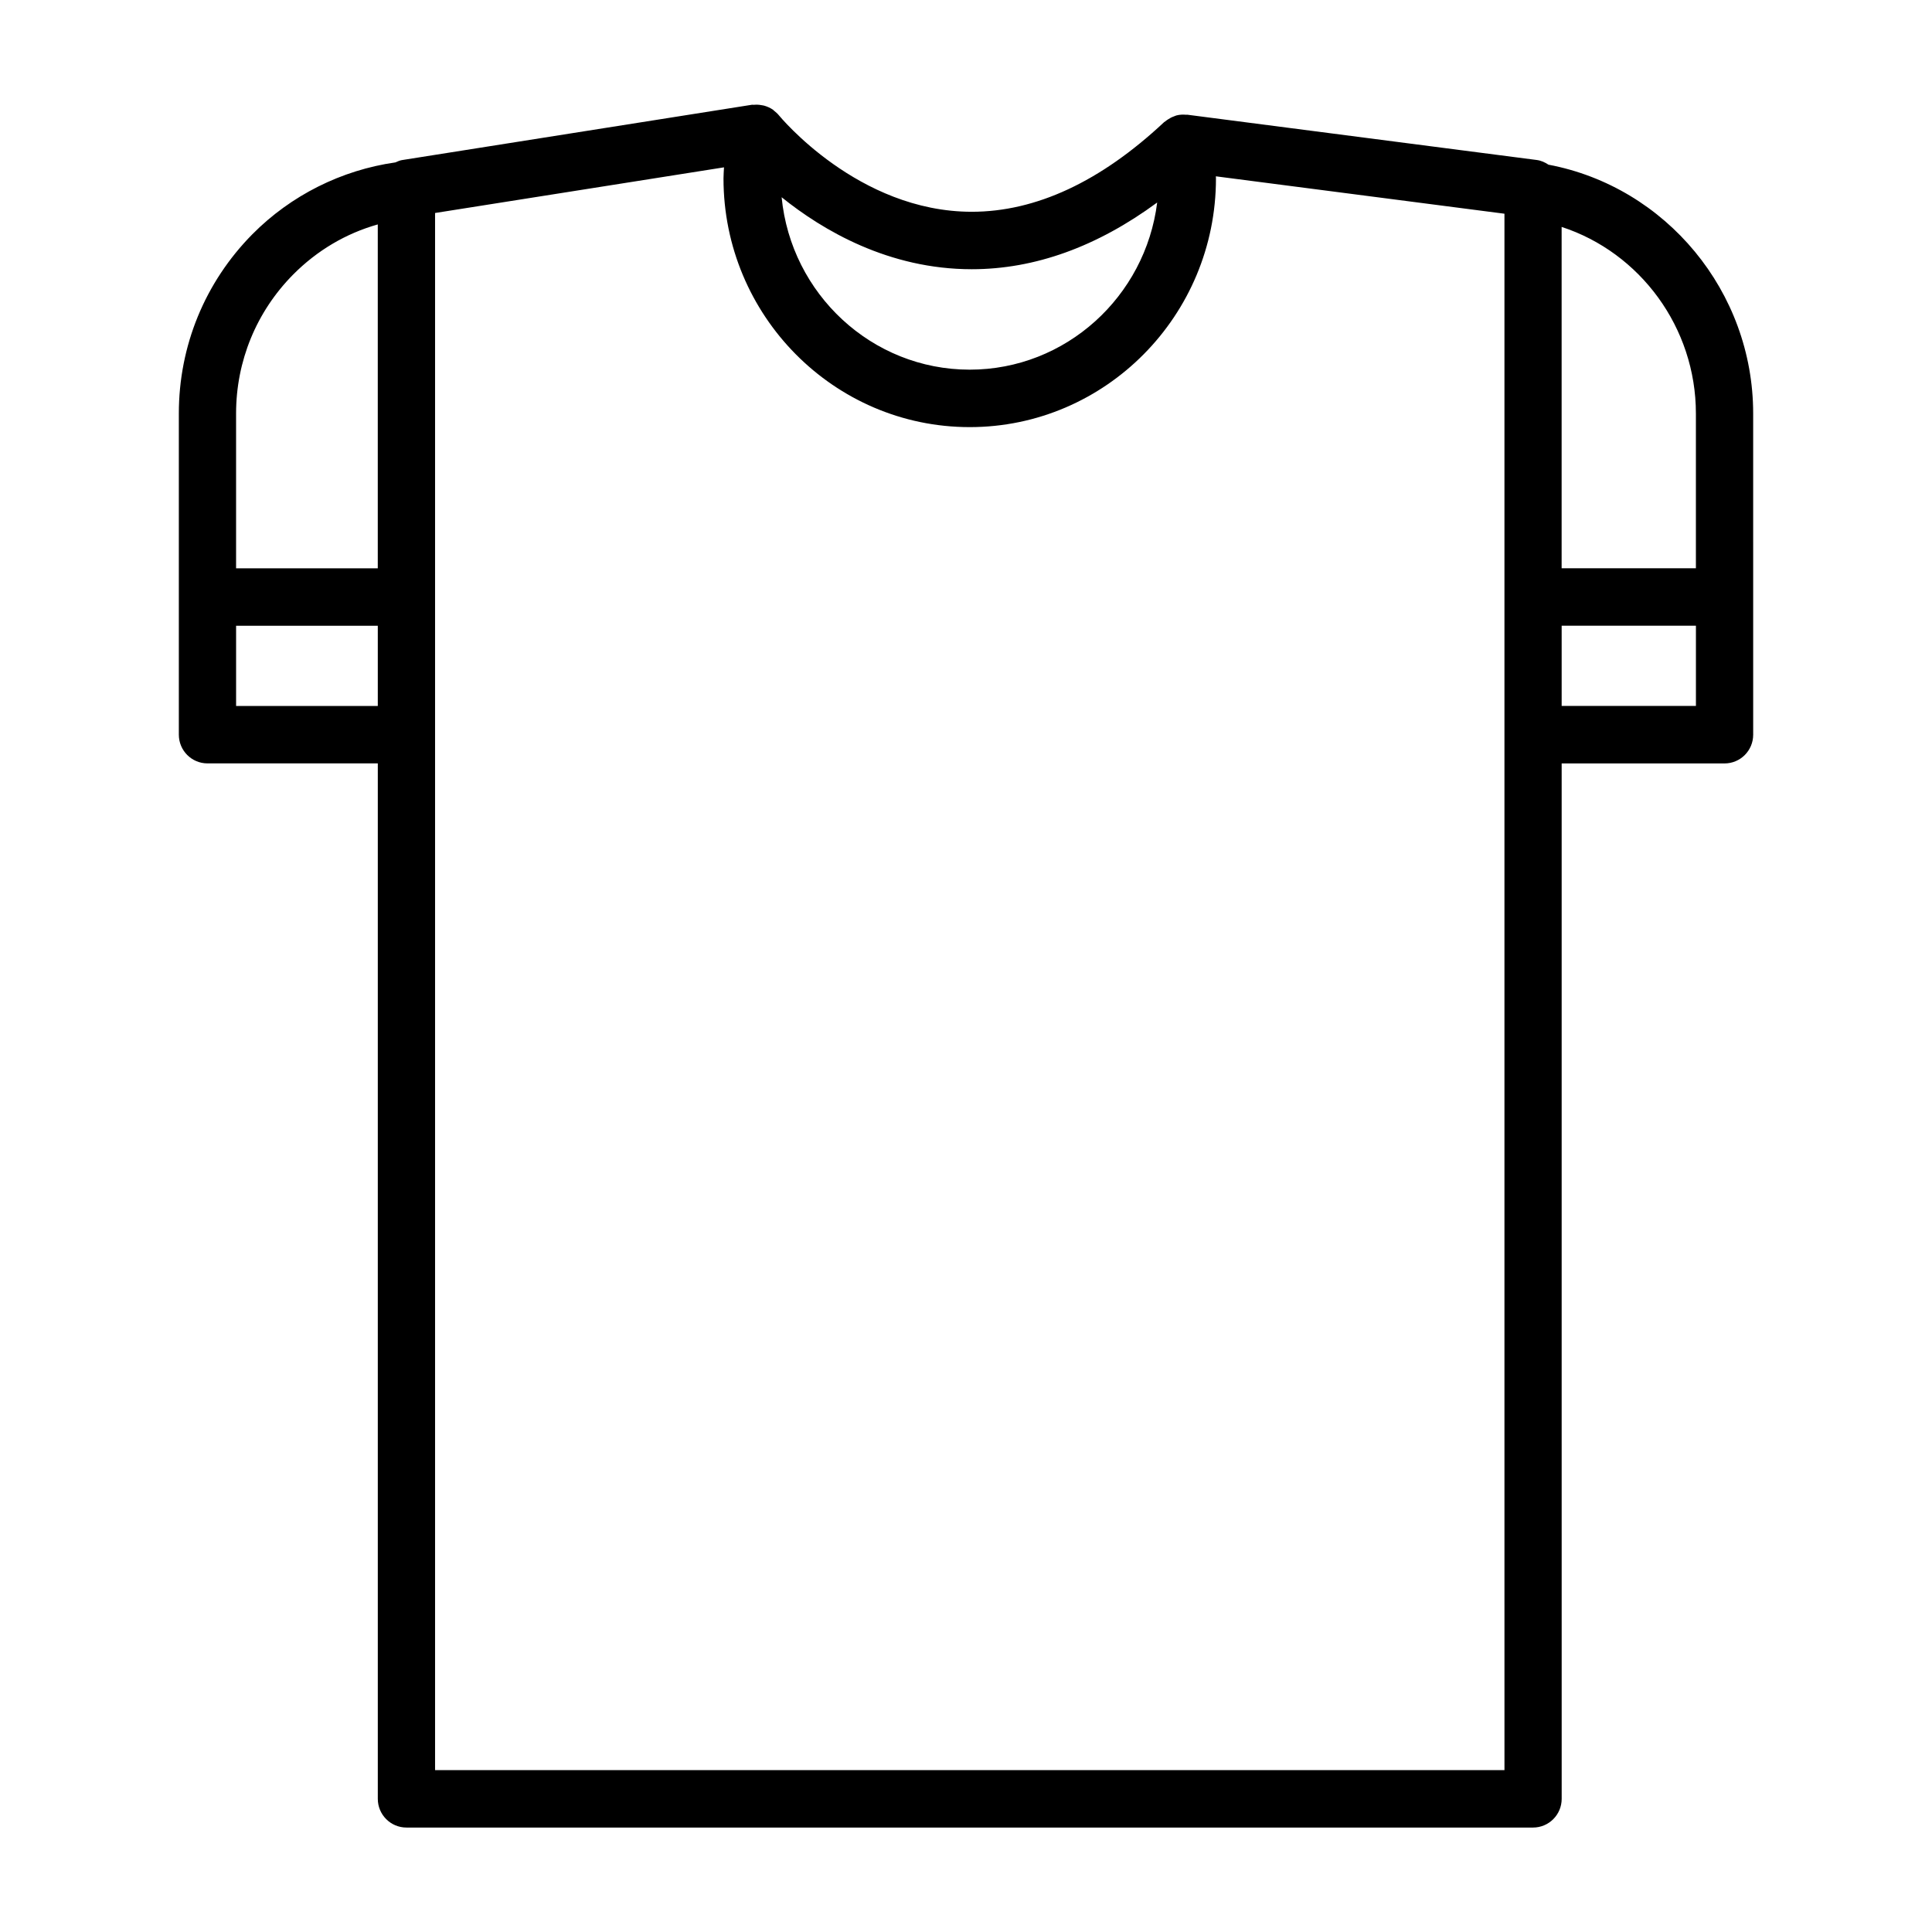
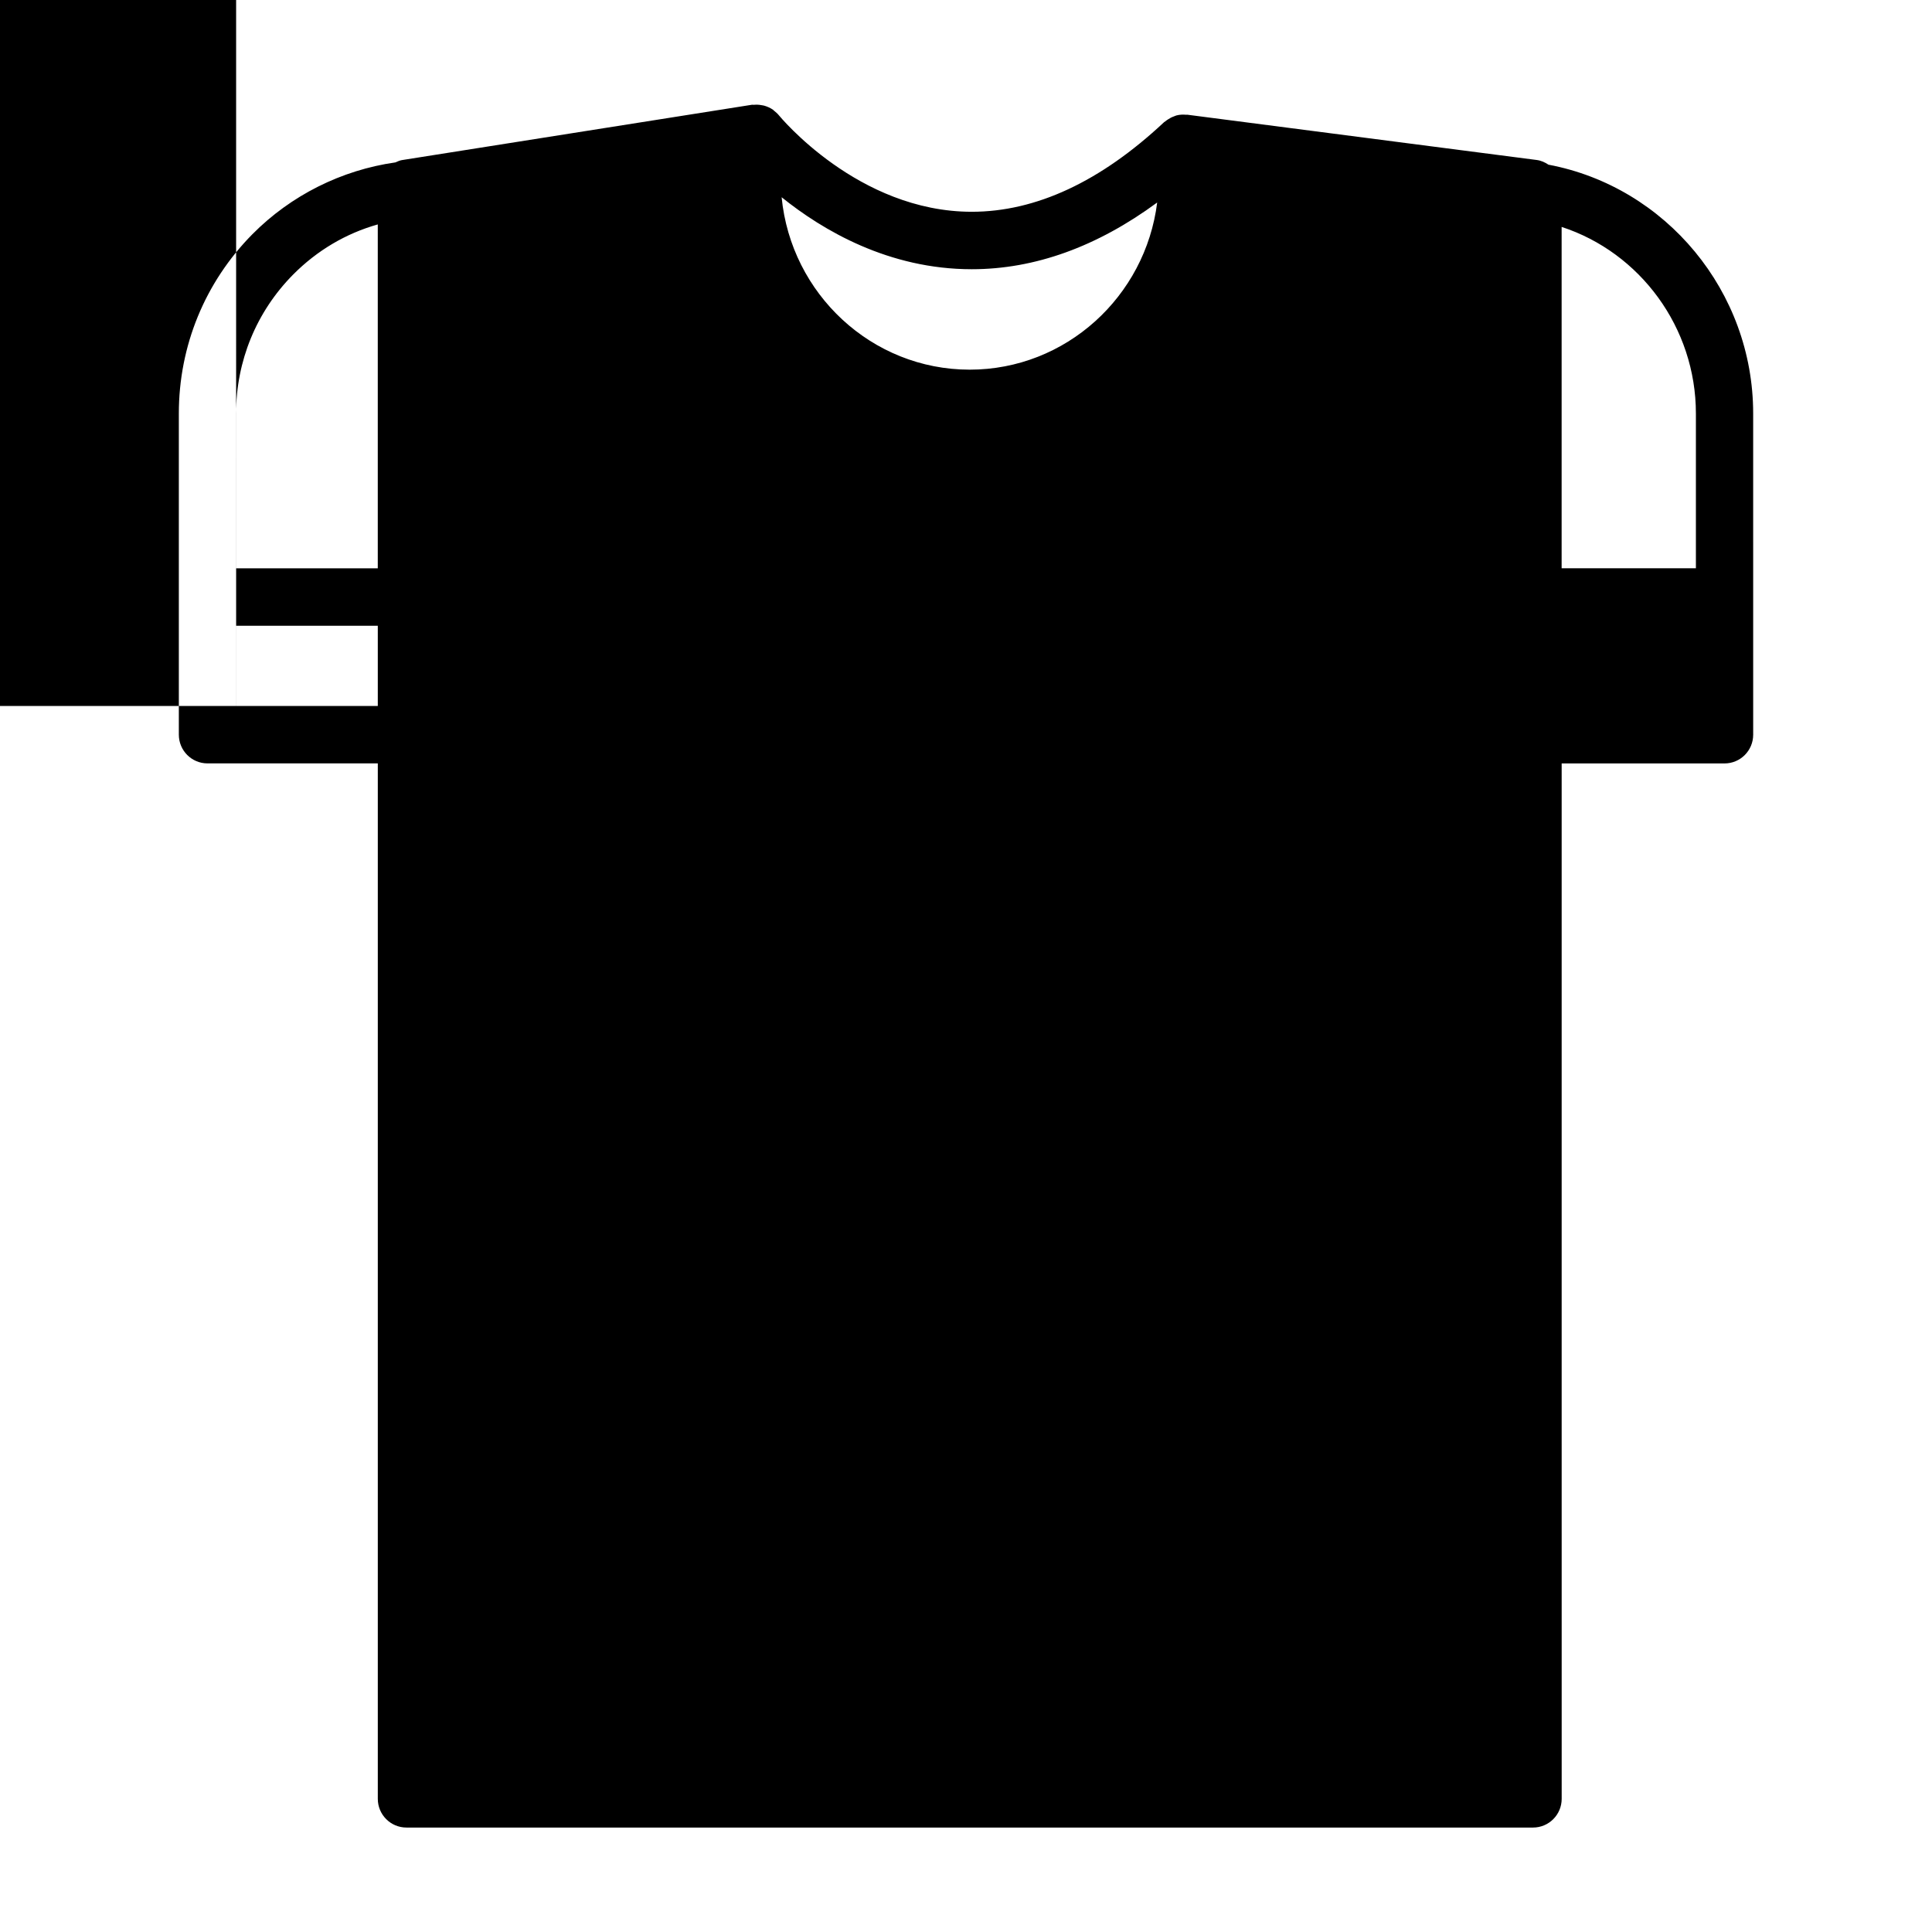
<svg xmlns="http://www.w3.org/2000/svg" fill="#000000" width="800px" height="800px" version="1.1" viewBox="144 144 512 512">
-   <path d="m554.36 187.64c-0.93-0.613-1.953-1.094-3.117-1.242l-92.605-12c-0.094-0.016-0.188 0.031-0.285 0.016-0.859-0.078-1.707-0.047-2.535 0.164-0.242 0.055-0.441 0.164-0.668 0.25-0.59 0.203-1.141 0.488-1.668 0.844-0.227 0.156-0.457 0.301-0.676 0.488-0.102 0.086-0.211 0.133-0.316 0.219-16.824 15.762-33.969 23.742-50.965 23.742-30.156 0-50.934-25.355-51.137-25.594-0.371-0.465-0.812-0.828-1.258-1.188-0.094-0.07-0.164-0.164-0.262-0.242-0.707-0.504-1.488-0.844-2.312-1.086-0.234-0.07-0.488-0.094-0.738-0.141-0.676-0.133-1.355-0.156-2.055-0.094-0.156 0.016-0.309-0.039-0.48-0.016l-92.758 14.664c-0.629 0.102-1.172 0.371-1.738 0.613-14.273 2.031-27.672 8.707-37.902 19.035-12.574 12.723-19.492 29.602-19.492 47.5v85.121c0 4.203 3.394 7.613 7.59 7.613h45.137v274.4c0 4.203 3.402 7.613 7.59 7.613h298.56c4.195 0 7.59-3.41 7.59-7.613l-0.004-117.26v-157.13h43.164c4.195 0 7.59-3.41 7.59-7.613l-0.004-85.129c0-32.305-23.117-60.062-54.246-65.934zm39.07 65.934v41.027h-35.582v-90.465c20.797 6.781 35.582 26.672 35.582 49.438zm-191.91-38.227c0.008 0 0.008 0 0 0 16.695 0 33.172-5.934 49.145-17.68-3.117 24.945-24.215 44.297-49.688 44.297-25.945 0-47.352-20.082-49.836-45.695 10.914 8.789 28.383 19.078 50.379 19.078zm-179.87 1.449c6.359-6.414 14.02-10.941 22.465-13.32v91.133h-37.551v-41.027c0.004-13.871 5.359-26.93 15.086-36.785zm-15.082 114.29v-21.254h37.551v21.254zm336.12 282.02h-283.39v-412.66l76.57-12.098c-0.039 0.977-0.133 1.898-0.133 2.93 0 36.344 29.27 65.914 65.25 65.914 35.992 0 65.258-29.566 65.258-65.914 0-0.188-0.023-0.355-0.023-0.551l76.477 9.91v302.81l0.004 109.66zm15.168-303.28h35.582v21.254h-35.582z" />
+   <path d="m554.36 187.64c-0.93-0.613-1.953-1.094-3.117-1.242l-92.605-12c-0.094-0.016-0.188 0.031-0.285 0.016-0.859-0.078-1.707-0.047-2.535 0.164-0.242 0.055-0.441 0.164-0.668 0.25-0.59 0.203-1.141 0.488-1.668 0.844-0.227 0.156-0.457 0.301-0.676 0.488-0.102 0.086-0.211 0.133-0.316 0.219-16.824 15.762-33.969 23.742-50.965 23.742-30.156 0-50.934-25.355-51.137-25.594-0.371-0.465-0.812-0.828-1.258-1.188-0.094-0.07-0.164-0.164-0.262-0.242-0.707-0.504-1.488-0.844-2.312-1.086-0.234-0.07-0.488-0.094-0.738-0.141-0.676-0.133-1.355-0.156-2.055-0.094-0.156 0.016-0.309-0.039-0.48-0.016l-92.758 14.664c-0.629 0.102-1.172 0.371-1.738 0.613-14.273 2.031-27.672 8.707-37.902 19.035-12.574 12.723-19.492 29.602-19.492 47.5v85.121c0 4.203 3.394 7.613 7.59 7.613h45.137v274.4c0 4.203 3.402 7.613 7.59 7.613h298.56c4.195 0 7.59-3.41 7.59-7.613l-0.004-117.26v-157.13h43.164c4.195 0 7.59-3.41 7.59-7.613l-0.004-85.129c0-32.305-23.117-60.062-54.246-65.934zm39.07 65.934v41.027h-35.582v-90.465c20.797 6.781 35.582 26.672 35.582 49.438zm-191.91-38.227c0.008 0 0.008 0 0 0 16.695 0 33.172-5.934 49.145-17.68-3.117 24.945-24.215 44.297-49.688 44.297-25.945 0-47.352-20.082-49.836-45.695 10.914 8.789 28.383 19.078 50.379 19.078zm-179.87 1.449c6.359-6.414 14.02-10.941 22.465-13.32v91.133h-37.551v-41.027c0.004-13.871 5.359-26.93 15.086-36.785zm-15.082 114.29v-21.254h37.551v21.254zh-283.39v-412.66l76.57-12.098c-0.039 0.977-0.133 1.898-0.133 2.93 0 36.344 29.27 65.914 65.25 65.914 35.992 0 65.258-29.566 65.258-65.914 0-0.188-0.023-0.355-0.023-0.551l76.477 9.91v302.81l0.004 109.66zm15.168-303.28h35.582v21.254h-35.582z" />
</svg>